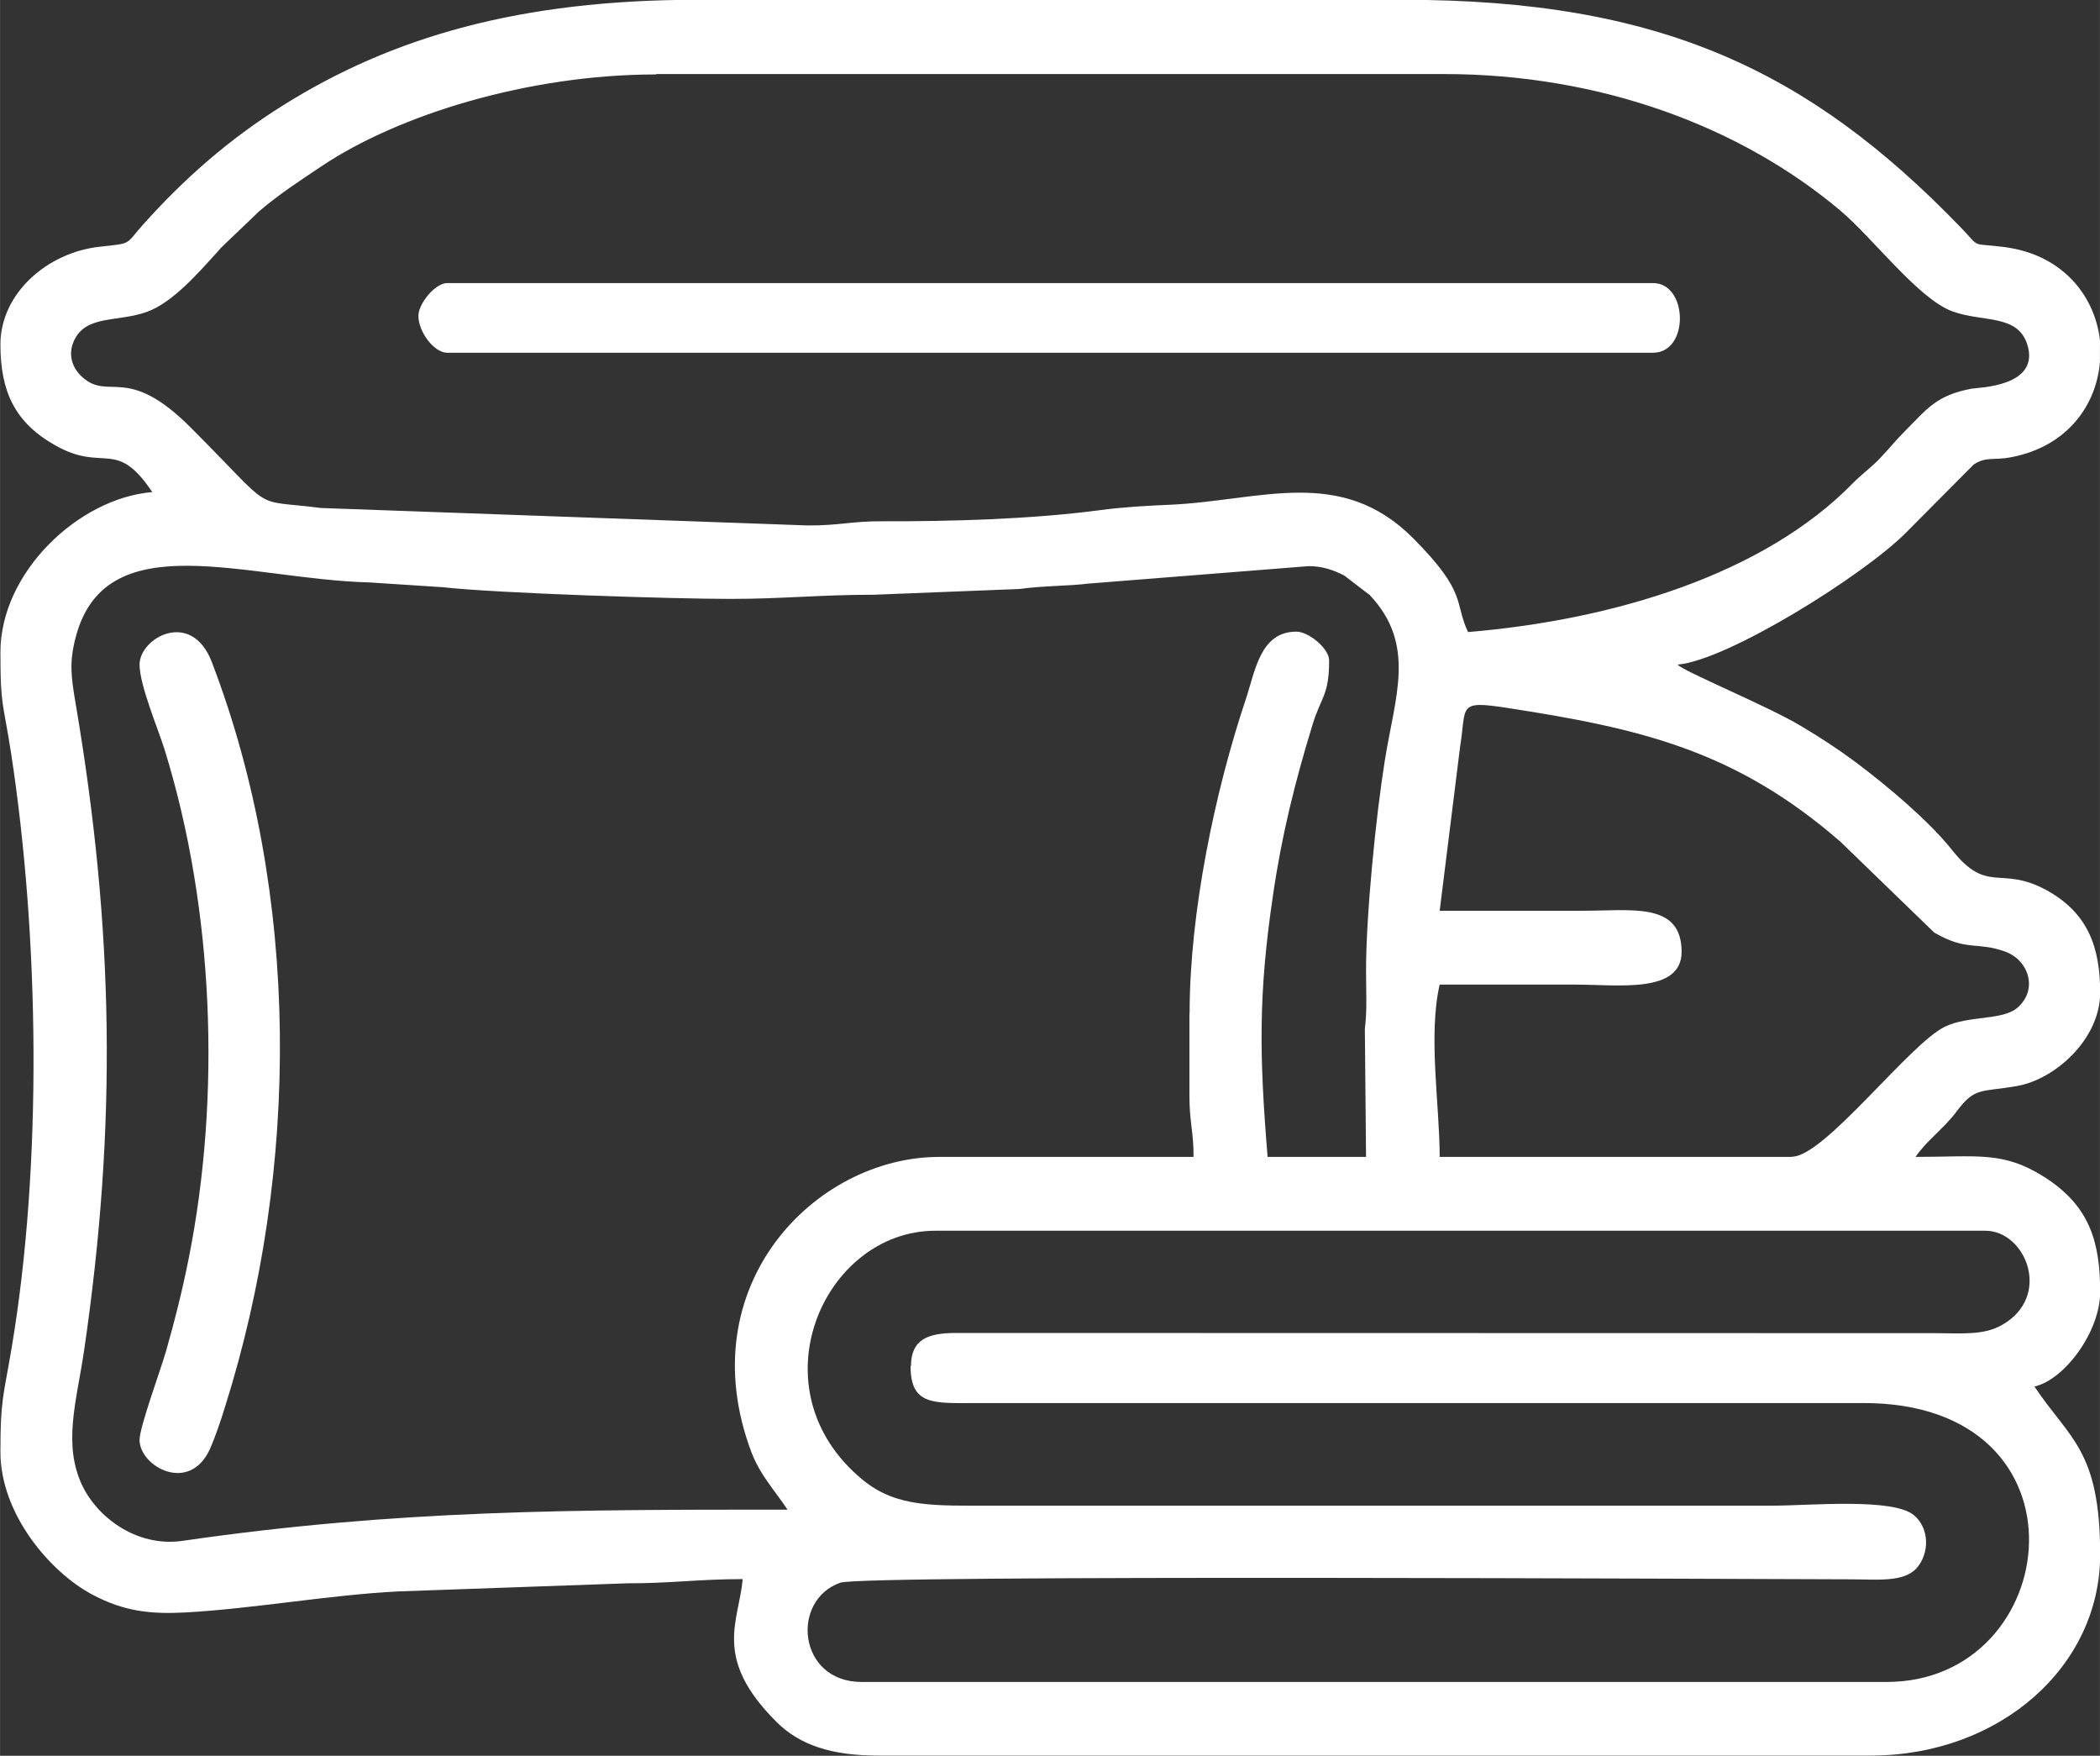
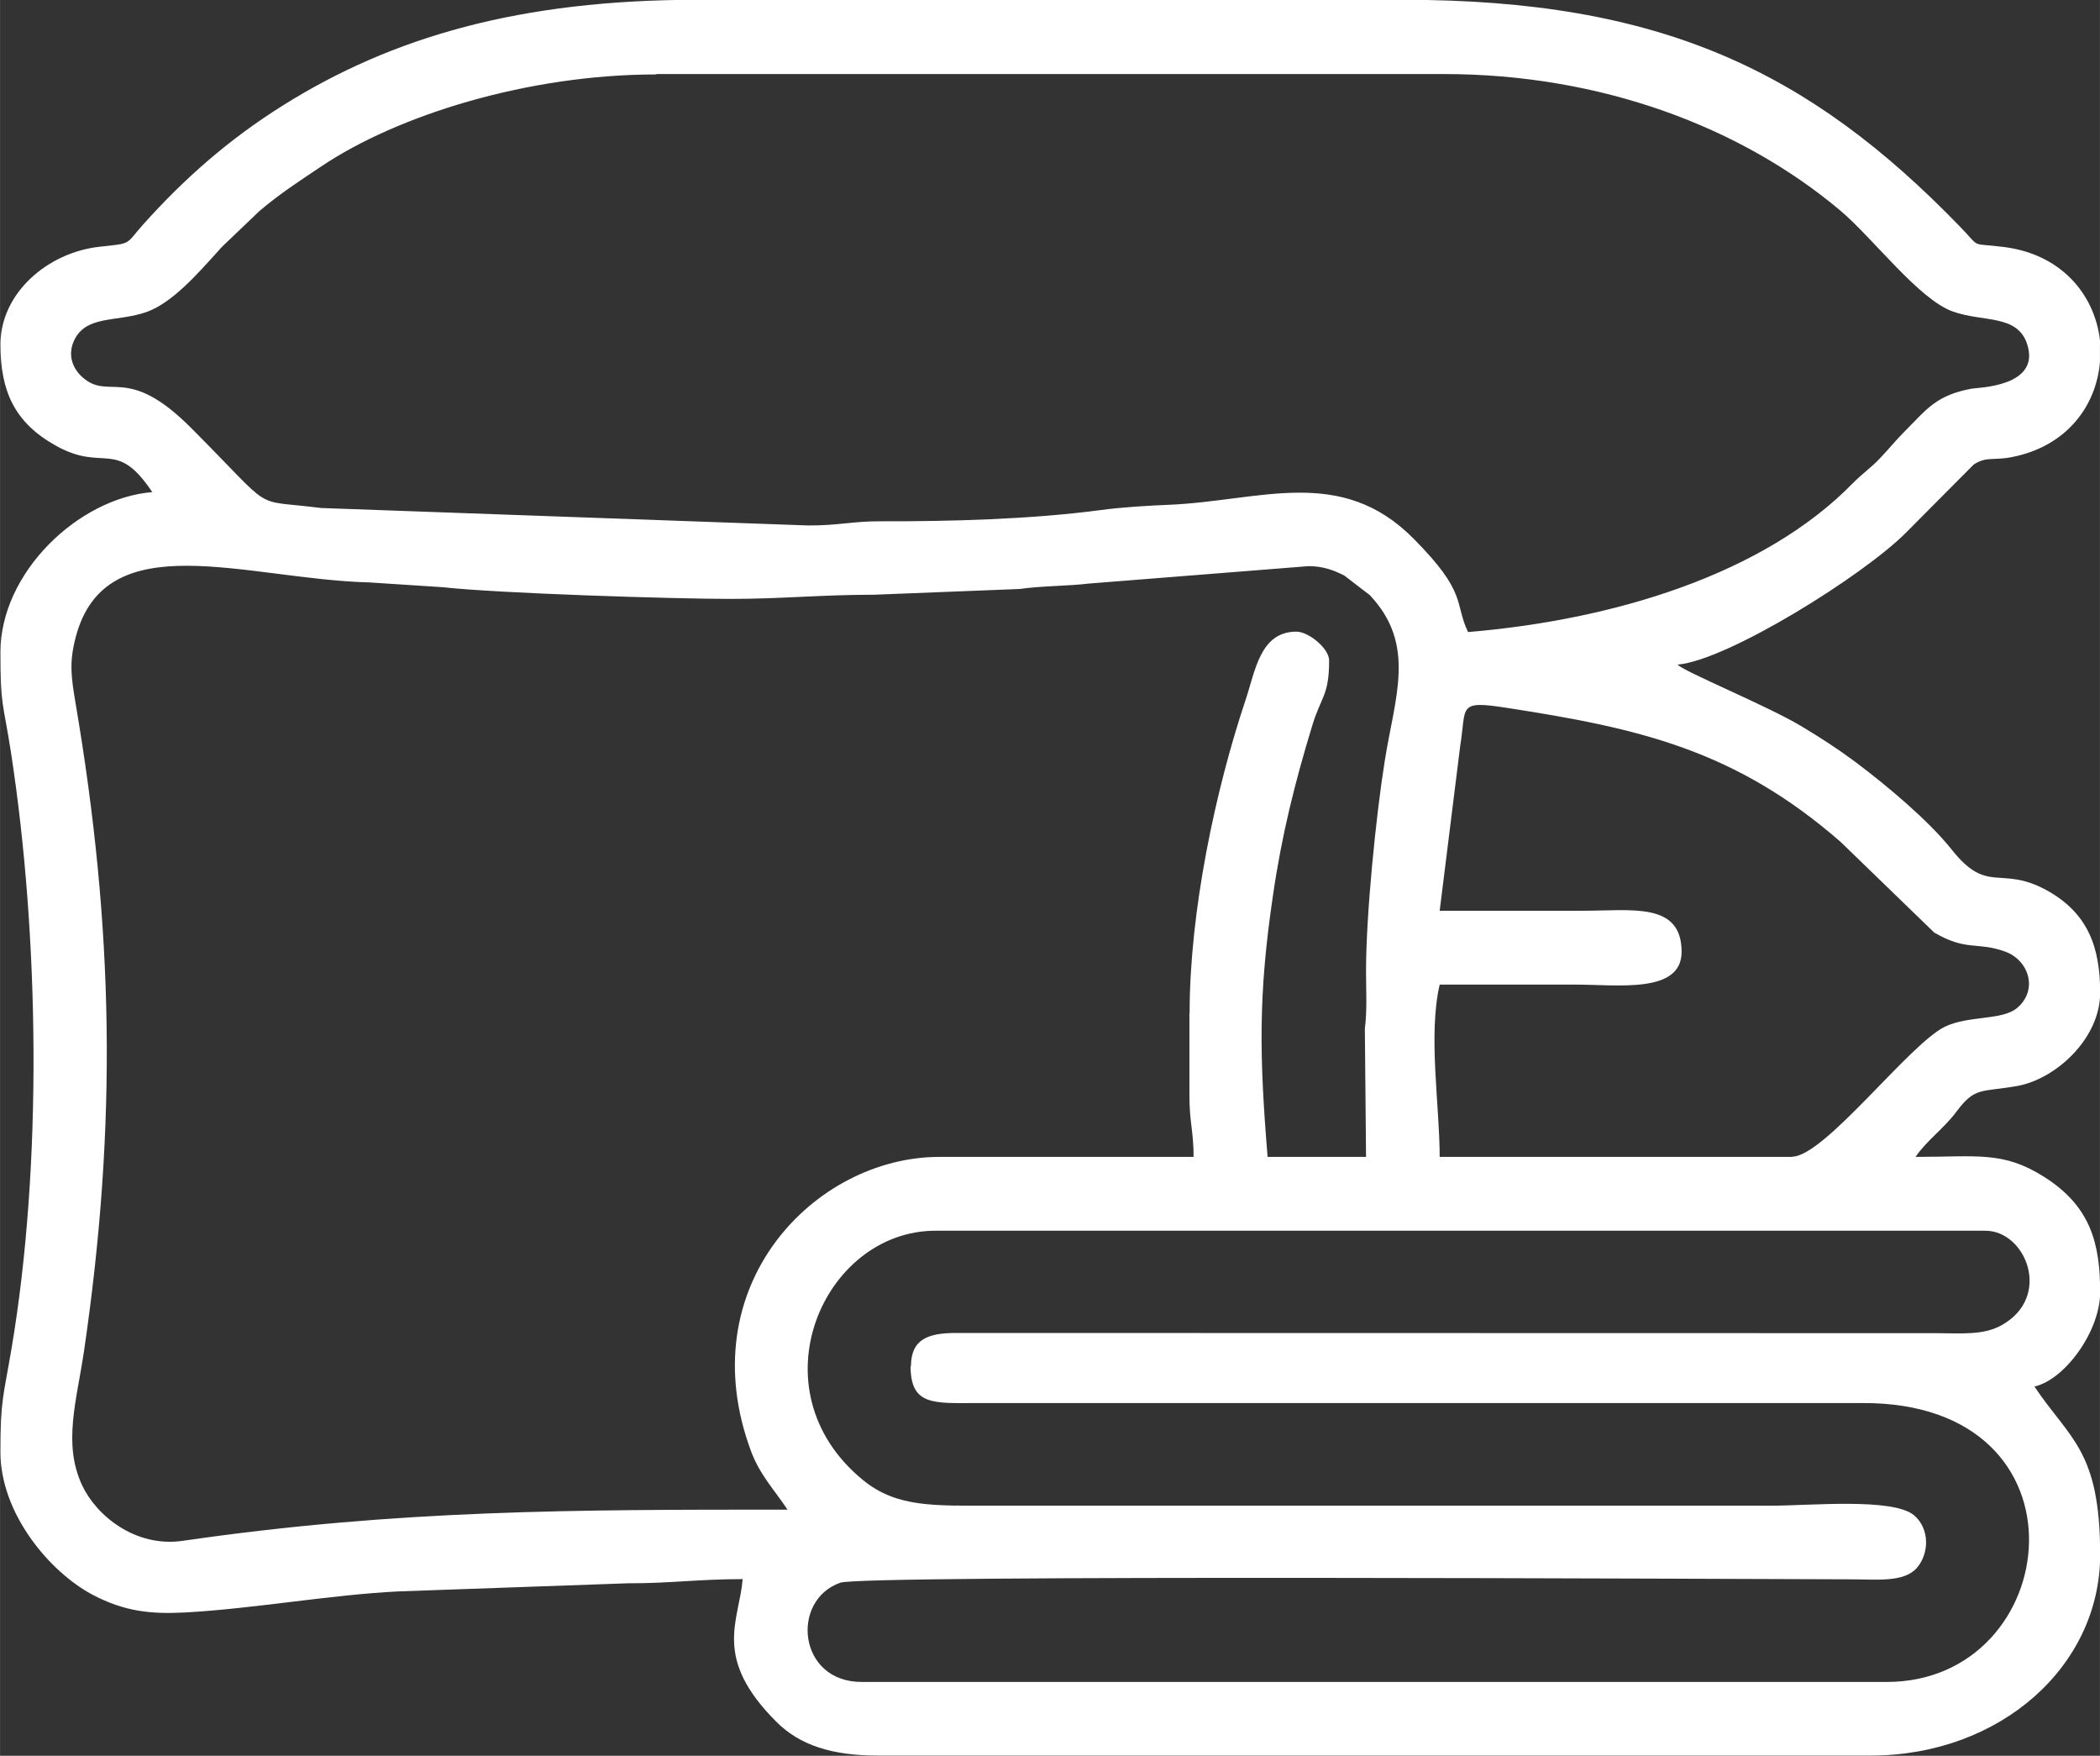
<svg xmlns="http://www.w3.org/2000/svg" xml:space="preserve" width="8.184mm" height="6.841mm" version="1.1" style="shape-rendering:geometricPrecision; text-rendering:geometricPrecision; image-rendering:optimizeQuality; fill-rule:evenodd; clip-rule:evenodd" viewBox="0 0 105.81 88.45">
  <rect x="0" y="0" width="105.81" height="88.45" fill="#333333" stroke="none" />
  <defs>
    <style type="text/css"> .fil0 {fill:white} </style>
  </defs>
  <g id="Camada_x0020_1">
    <g id="_2571296740064">
      <path class="fil0" d="M45.88 68.82c0,1.98 1.14,1.87 3.31,1.86l44.64 -0c11.85,-0.06 10.15,14.05 1.24,14.05l-51.66 0c-3.21,0 -3.59,-4.12 -1.07,-5 1.17,-0.41 45.5,-0.18 50.88,-0.17 1.33,0 2.7,0.17 3.36,-0.57 0.65,-0.75 0.64,-1.99 -0.13,-2.65 -1.05,-0.9 -5.27,-0.49 -7.16,-0.49l-39.26 0c-2.97,0 -4.86,0.1 -6.56,-1.3 -5.54,-4.55 -1.98,-12.55 3.66,-12.55l52.91 0c2.03,0 3.38,3.31 0.83,4.75 -0.9,0.51 -1.92,0.42 -3.31,0.41l-49.4 -0.01c-1.4,0 -2.26,0.32 -2.26,1.67zm59.93 -51.47l0 0.87c-0.17,2.18 -1.64,4.27 -4.46,4.81 -0.91,0.18 -1.26,-0.05 -1.9,0.37l-3.4 3.42c-2.15,2.17 -9.01,6.45 -11.52,6.66 0.24,0.32 4.57,2.1 6.21,3.09 0.97,0.58 1.81,1.12 2.74,1.81 1.59,1.19 3.7,2.96 4.87,4.43 1.8,2.28 2.45,0.76 4.78,2.04 2.1,1.16 2.69,2.9 2.69,5.16 0,2.32 -2.25,4.36 -4.19,4.7 -1.82,0.32 -2.11,0.03 -3.05,1.29 -0.64,0.86 -1.5,1.45 -2.06,2.28 3.11,0 4.4,-0.3 6.45,0.99 2.36,1.48 2.85,3.35 2.85,5.83 0,1.95 -1.76,4.39 -3.31,4.75 1.77,2.65 3.31,3.19 3.31,8.47 0,5.62 -5.04,10.12 -11.57,10.12l-50.01 0c-2.3,0 -3.93,-0.51 -5.12,-1.7 -3.24,-3.23 -1.88,-5.06 -1.7,-7.19 -2.21,0 -3.73,0.22 -5.78,0.21l-11.58 0.41c-3.42,0.17 -7.27,0.87 -10.73,1.06 -1.72,0.09 -3.07,-0.04 -4.7,-0.91 -2.11,-1.13 -4.61,-4.05 -4.61,-7.17 0,-2.68 0.15,-2.78 0.56,-5.22 1.56,-9.25 1.4,-20.74 -0.03,-30.03 -0.4,-2.58 -0.53,-2.26 -0.53,-5.05 0,-4 3.92,-7.75 7.65,-8.06 -1.84,-2.75 -2.42,-0.96 -4.88,-2.35 -2.06,-1.16 -2.77,-2.73 -2.77,-5.09 0,-2.56 2.35,-4.63 5,-4.92 1.67,-0.18 1.27,-0.09 2.19,-1.12 2.09,-2.33 4.32,-4.29 7.03,-5.99 5.53,-3.47 11.98,-5.33 20.91,-5.33l35.55 0c12.96,0 20.45,3.57 28.05,11.42 1.13,1.16 0.44,0.8 2.27,1.04 3.01,0.4 4.63,2.59 4.81,4.89zm-15.5 40.93l-17.77 0c0,-2.61 -0.59,-6.13 0,-8.68 2.27,0 4.55,0 6.82,0 2.16,0 5.37,0.47 5.37,-1.65 0,-2.52 -2.5,-2.07 -4.96,-2.07 -2.41,0 -4.82,0 -7.23,0l1.03 -8.27c0.33,-2.04 -0.16,-2.34 2.36,-1.95 6.69,1.03 11.51,2.13 16.81,6.75l4.72 4.57c1.66,0.96 2.13,0.44 3.58,0.96 1.2,0.44 1.67,1.95 0.58,2.85 -0.76,0.62 -2.43,0.36 -3.62,0.93 -1.8,0.87 -6.07,6.55 -7.71,6.55zm-30.38 -7.23l0 4.13c0,1.38 0.21,1.79 0.21,3.1l-12.81 0c-6.28,0 -12.6,6.51 -9.48,14.85 0.45,1.19 1.18,1.94 1.83,2.92 -10.66,0 -19.59,-0.01 -30.47,1.57 -2.4,0.35 -4.37,-1.28 -5.08,-2.81 -0.97,-2.09 -0.27,-4.24 0.1,-6.74 1.68,-11.45 1.5,-21.32 -0.42,-32.62 -0.23,-1.36 -0.33,-2.08 -0,-3.34 1.5,-5.77 8.6,-2.93 14.8,-2.77l3.69 0.24c2.76,0.31 11.65,0.59 14.5,0.59 2.63,-0 4.54,-0.21 7.23,-0.21l7.35 -0.29c1.09,-0.16 2.53,-0.15 3.45,-0.27l11.1 -0.88c0.73,0 1.26,0.2 1.8,0.47l1.29 0.99c2.37,2.51 1.25,5.16 0.75,8.37 -0.44,2.74 -0.95,7.81 -0.94,10.63 0,0.94 0.06,1.92 -0.06,2.84l0.06 6.46 -4.96 0c-0.42,-5.11 -0.47,-8.17 0.27,-13.17 0.44,-3.03 1.1,-5.68 1.98,-8.56 0.44,-1.46 0.85,-1.5 0.85,-3.28 0,-0.6 -1.03,-1.45 -1.65,-1.45 -1.83,0 -2.07,1.98 -2.56,3.44 -1.53,4.57 -2.82,10.68 -2.82,15.78zm-26.86 -47.32l39.68 0c7.91,0 14.97,2.66 19.98,6.88 1.64,1.38 3.95,4.47 5.66,5.08 1.52,0.55 3.25,0.13 3.75,1.64 0.71,2.17 -2.51,2.19 -2.8,2.25 -1.78,0.33 -2.26,1.04 -3.3,2.08 -0.54,0.54 -0.77,0.85 -1.29,1.4 -0.42,0.46 -0.91,0.79 -1.4,1.29 -4.45,4.55 -11.96,6.87 -19.38,7.49 -0.71,-1.49 -0.01,-1.95 -2.74,-4.7 -3.68,-3.72 -7.74,-1.9 -12.35,-1.71 -0.99,0.04 -2.39,0.12 -3.46,0.27 -3.48,0.46 -7.56,0.57 -11.01,0.56 -1.47,-0.01 -2.14,0.22 -3.71,0.21l-24.54 -0.88c-3.61,-0.47 -2.16,0.35 -6.52,-4.02 -3.25,-3.27 -4.13,-1.35 -5.49,-2.57 -0.52,-0.46 -0.73,-1.13 -0.44,-1.8 0.59,-1.36 2.18,-0.95 3.69,-1.49 1.3,-0.47 2.58,-1.95 3.57,-3.04 0.1,-0.12 0.18,-0.21 0.3,-0.32l1.8 -1.72c1.04,-0.88 1.97,-1.48 3.12,-2.25 3.87,-2.6 10.45,-4.63 16.86,-4.63z" />
-       <path class="fil0" d="M21.08 15.91c0,0.81 0.79,1.86 1.45,1.86l60.76 0c1.84,0 1.77,-3.51 0,-3.51l-60.76 0c-0.6,0 -1.45,1.03 -1.45,1.65z" />
-       <path class="fil0" d="M7.03 33.48c0,1.04 0.95,3.27 1.27,4.31 2.47,7.98 2.85,17.41 1.2,25.64 -0.33,1.64 -0.68,3.04 -1.14,4.65 -0.28,0.97 -1.33,3.81 -1.33,4.46 0,1.33 2.51,2.74 3.55,0.45 0.26,-0.59 0.56,-1.47 0.76,-2.13 3.77,-11.94 3.81,-25.81 -0.67,-37.51 -1.03,-2.68 -3.64,-1.22 -3.64,0.13z" />
    </g>
  </g>
</svg>